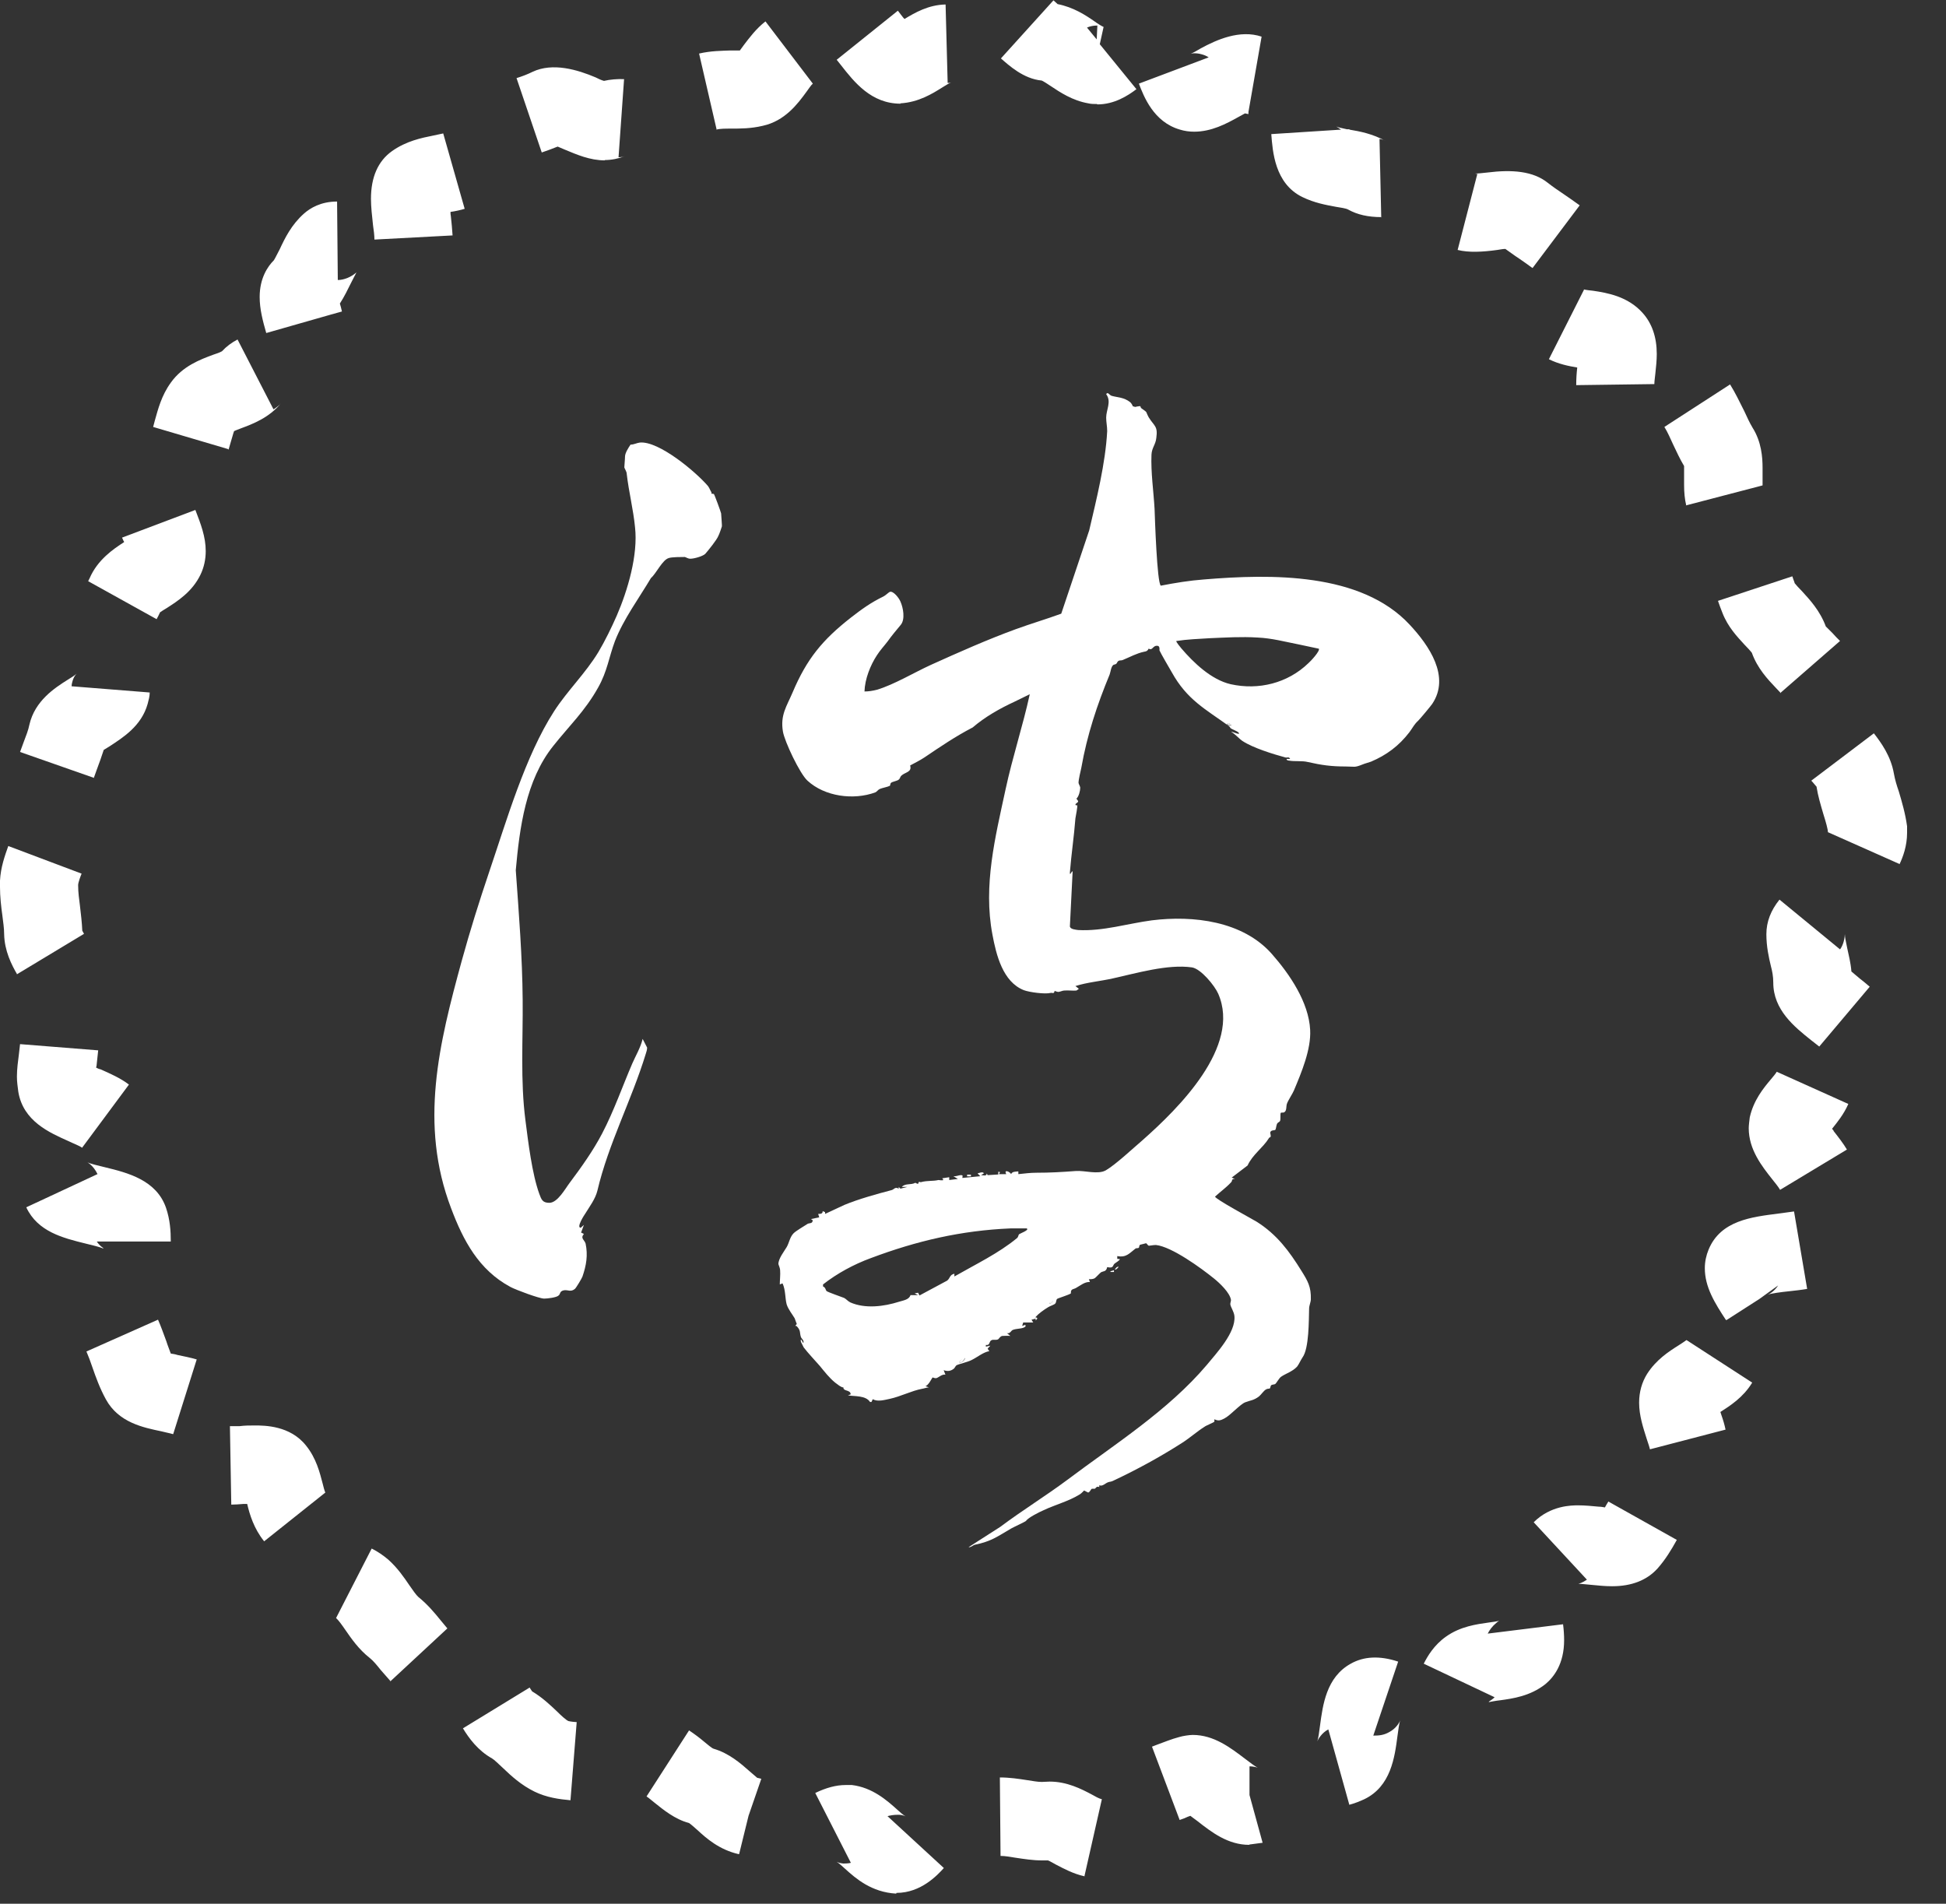
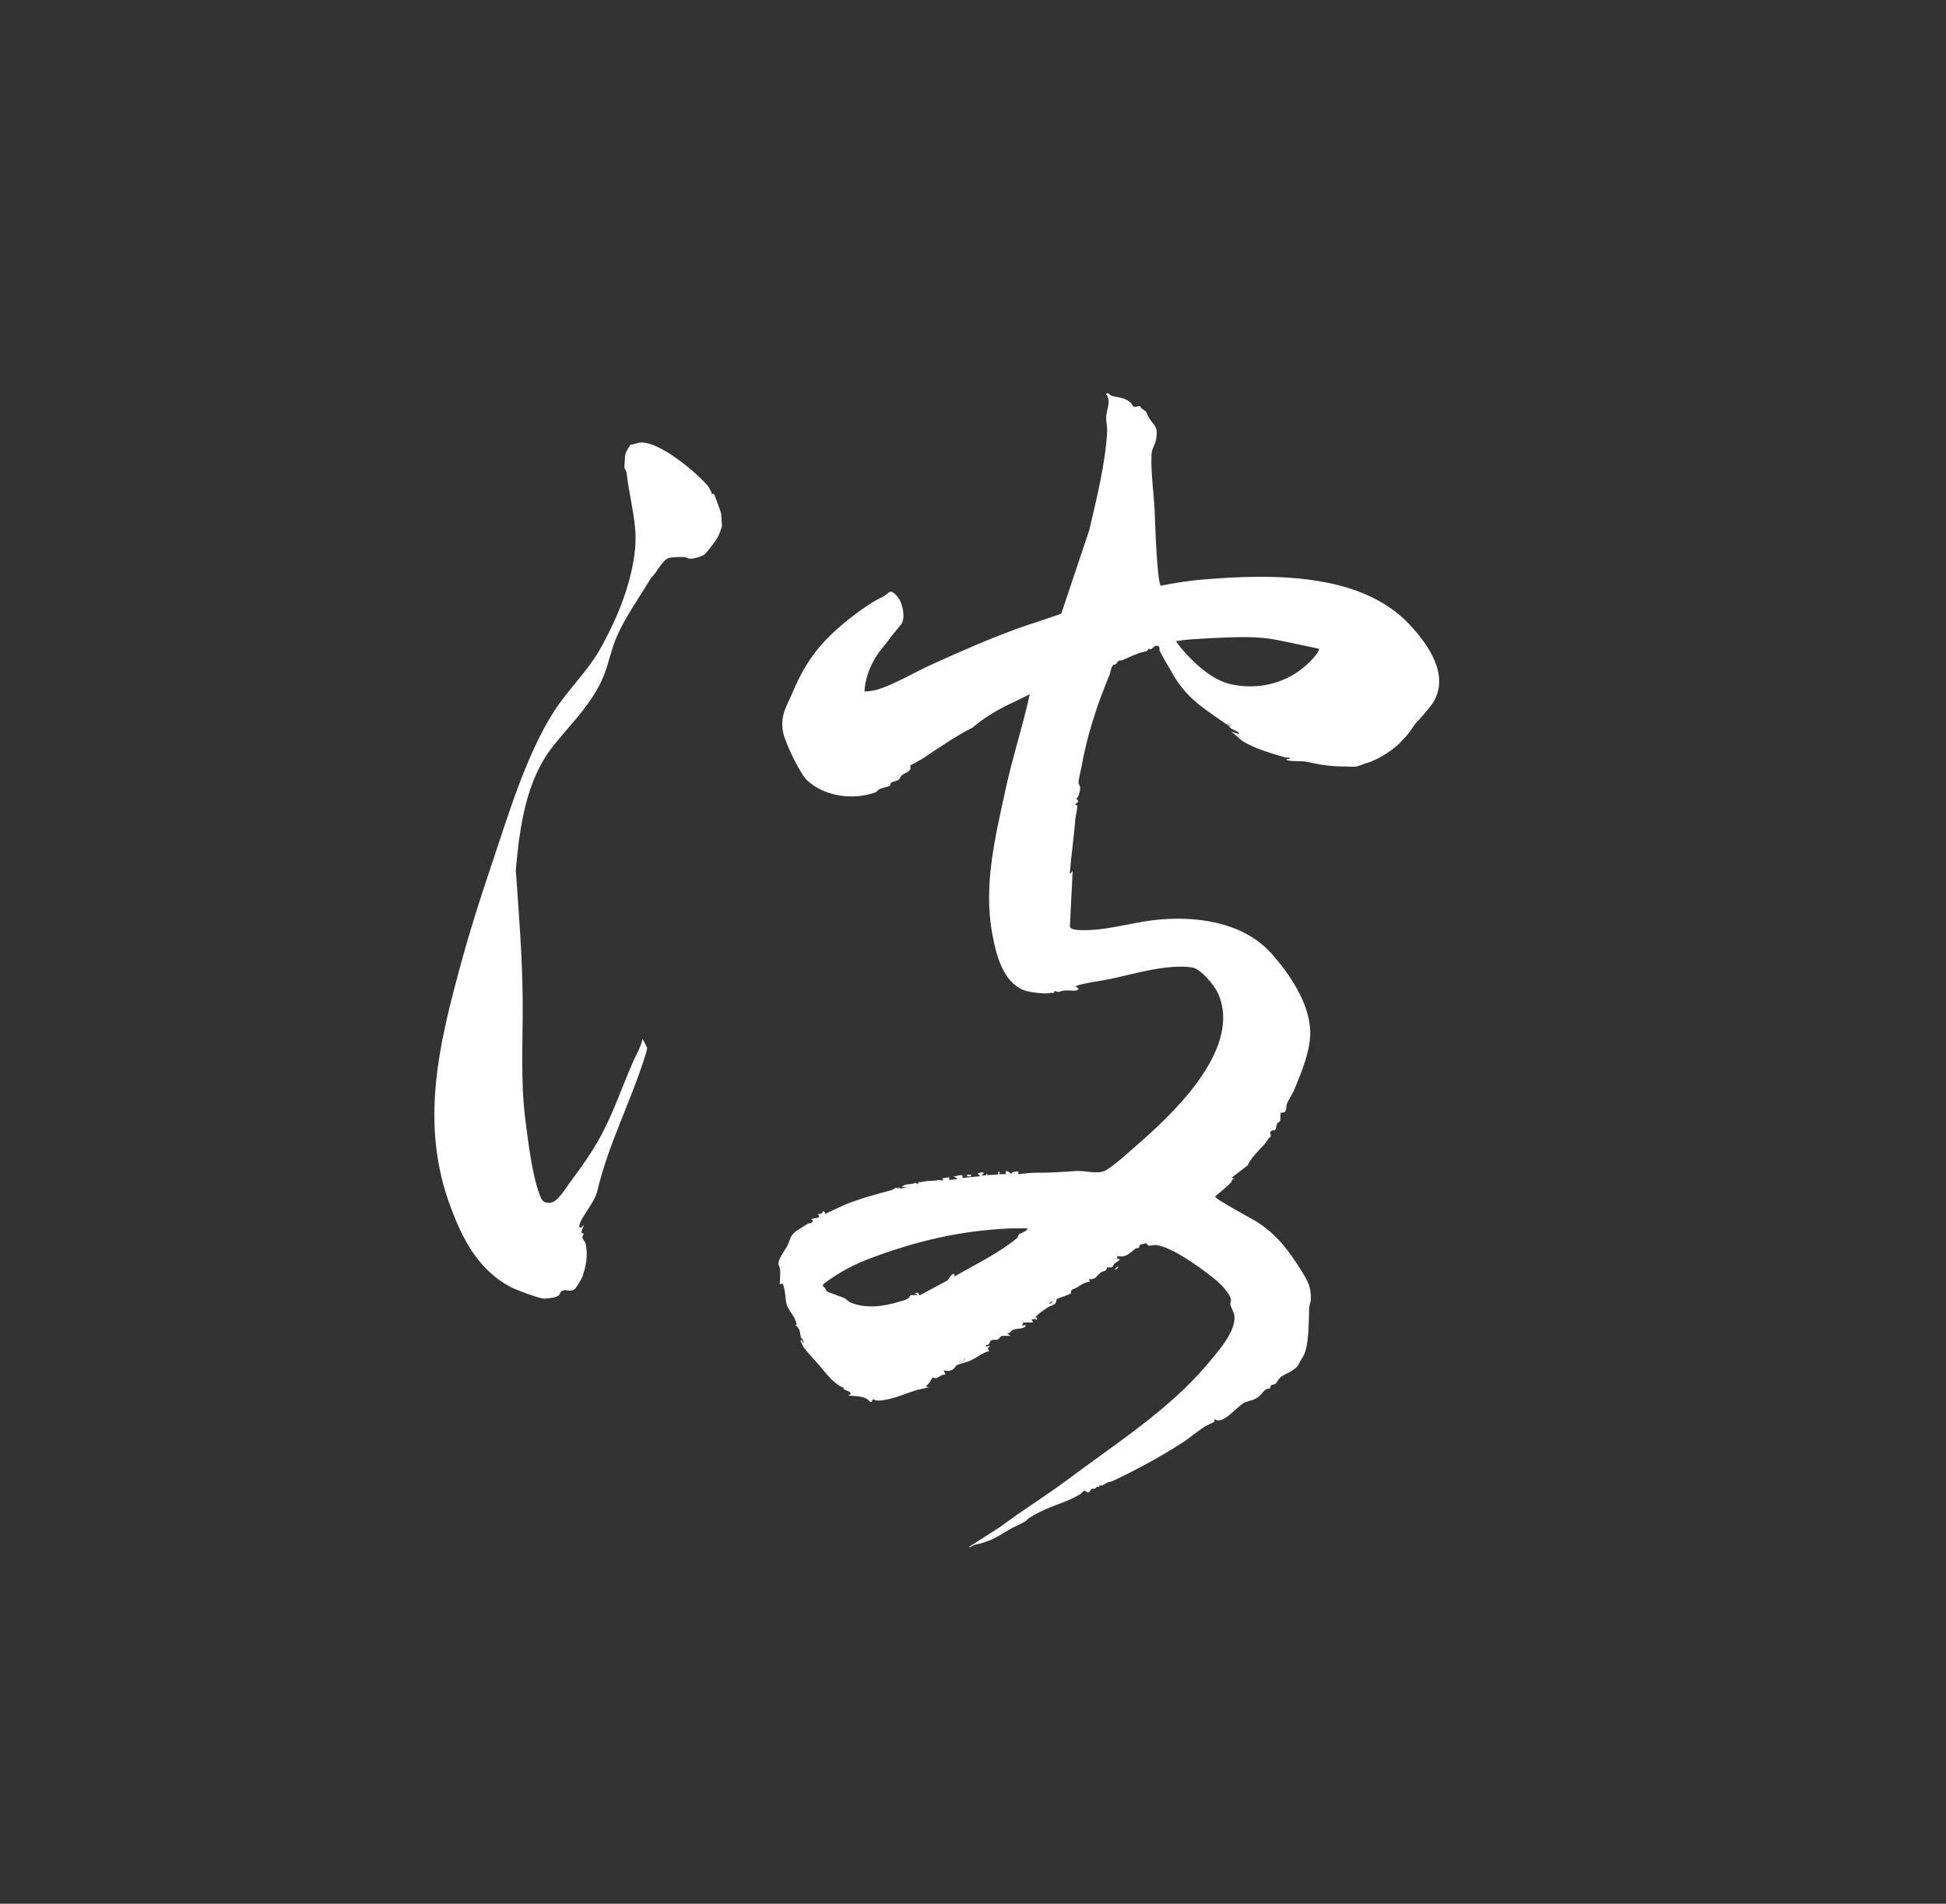
<svg xmlns="http://www.w3.org/2000/svg" width="46" height="45" viewBox="0 0 46 45" fill="none">
  <rect x="0" y="0" width="46" height="45" fill="#333333" stroke="none" />
  <g clip-path="url(#clip0_66_3381)">
-     <path d="M21.183 44.761C20.603 44.728 20.235 44.409 19.974 44.172C19.908 44.115 19.843 44.05 19.778 44.009C19.778 44.009 19.835 44.041 19.933 44.05C20.064 44.05 20.113 44.033 20.113 44.033L19.271 42.382C19.524 42.26 19.761 42.194 19.99 42.194C20.023 42.194 20.105 42.194 20.137 42.194C20.619 42.252 20.963 42.554 21.208 42.775C21.273 42.832 21.339 42.897 21.412 42.938C21.412 42.938 21.347 42.897 21.232 42.897C21.118 42.897 21.036 42.914 20.979 42.93L22.311 44.156C22.164 44.319 21.772 44.744 21.192 44.744L21.183 44.761ZM25.637 44.352C25.376 44.295 25.147 44.172 24.959 44.074C24.894 44.041 24.837 44.001 24.771 43.976C24.73 43.976 24.673 43.976 24.624 43.976C24.42 43.976 24.207 43.943 23.995 43.911C23.88 43.894 23.766 43.87 23.651 43.87L23.635 42.015C23.864 42.015 24.076 42.047 24.289 42.08C24.403 42.096 24.518 42.121 24.624 42.121C24.657 42.121 24.779 42.113 24.812 42.113C25.221 42.113 25.556 42.284 25.817 42.423C25.891 42.464 25.973 42.513 26.046 42.53L25.637 44.336V44.352ZM17.465 43.829C16.999 43.723 16.697 43.453 16.484 43.257C16.419 43.2 16.329 43.118 16.288 43.093C15.953 43.004 15.675 42.775 15.471 42.611C15.405 42.562 15.348 42.505 15.283 42.464L16.288 40.903C16.411 40.985 16.533 41.075 16.648 41.173C16.721 41.23 16.819 41.32 16.868 41.336C17.236 41.443 17.514 41.688 17.718 41.868C17.775 41.917 17.857 41.99 17.898 42.023C17.931 42.031 17.971 42.039 17.996 42.047L17.694 42.922L17.473 43.821L17.465 43.829ZM29.528 43.608C29.029 43.608 28.645 43.314 28.302 43.044C28.253 43.004 28.187 42.963 28.138 42.922C28.089 42.938 28.048 42.955 27.999 42.979L27.885 43.02L27.231 41.287L27.337 41.246C27.517 41.181 27.689 41.108 27.877 41.059C27.958 41.034 28.114 41.01 28.195 41.01C28.694 41.01 29.086 41.312 29.43 41.573C29.528 41.647 29.675 41.761 29.732 41.786C29.732 41.786 29.658 41.753 29.536 41.753V42.431L29.846 43.559L29.536 43.6L29.528 43.608ZM31.898 42.669L31.399 40.879C31.244 40.96 31.154 41.116 31.138 41.165C31.162 41.099 31.187 40.92 31.203 40.789C31.268 40.307 31.35 39.645 31.93 39.326C32.233 39.154 32.609 39.13 33.05 39.277L32.462 41.026C32.592 41.026 32.707 41.018 32.837 40.944C33.009 40.854 33.083 40.707 33.099 40.666C33.075 40.723 33.05 40.911 33.034 41.034C32.968 41.541 32.878 42.227 32.249 42.53C32.143 42.579 32.02 42.628 31.898 42.66V42.669ZM13.485 42.554C13.215 42.53 12.921 42.489 12.635 42.35C12.316 42.194 12.079 41.974 11.891 41.794C11.793 41.704 11.687 41.598 11.63 41.565C11.294 41.377 11.082 41.083 10.943 40.854L12.52 39.89C12.52 39.89 12.553 39.947 12.578 39.98C12.823 40.127 13.011 40.307 13.166 40.454C13.256 40.544 13.379 40.658 13.436 40.682C13.436 40.682 13.493 40.699 13.632 40.707L13.485 42.554ZM35.191 40.225C35.306 40.151 35.33 40.119 35.33 40.119L33.655 39.326C33.745 39.146 33.9 38.885 34.178 38.688C34.521 38.443 34.905 38.394 35.191 38.353C35.273 38.345 35.404 38.321 35.444 38.312C35.444 38.312 35.412 38.321 35.371 38.361C35.273 38.443 35.208 38.533 35.167 38.615L36.948 38.394C36.965 38.525 36.973 38.656 36.973 38.77C36.973 39.334 36.728 39.645 36.532 39.808C36.172 40.094 35.755 40.151 35.453 40.192C35.371 40.2 35.24 40.225 35.199 40.233L35.191 40.225ZM9.235 39.743C9.153 39.653 9.08 39.563 8.998 39.473C8.908 39.359 8.818 39.252 8.745 39.195C8.475 38.983 8.303 38.729 8.156 38.517C8.083 38.411 8.001 38.296 7.944 38.247L8.786 36.604C8.933 36.678 9.063 36.768 9.178 36.866C9.398 37.062 9.554 37.291 9.676 37.471C9.75 37.577 9.84 37.708 9.889 37.749C10.11 37.928 10.273 38.124 10.412 38.296C10.469 38.361 10.518 38.427 10.575 38.492L9.219 39.751L9.235 39.743ZM38.101 37.495C37.945 37.495 37.782 37.479 37.61 37.462C37.504 37.454 37.398 37.438 37.308 37.438C37.316 37.438 37.406 37.413 37.512 37.34L36.254 35.983C36.654 35.583 37.153 35.583 37.308 35.583C37.463 35.583 37.627 35.599 37.798 35.615C37.847 35.615 37.888 35.624 37.937 35.632C37.962 35.583 37.994 35.534 38.019 35.493L39.637 36.4C39.506 36.637 39.367 36.866 39.179 37.078C38.926 37.356 38.566 37.495 38.109 37.495H38.101ZM37.586 37.266C37.586 37.266 37.586 37.266 37.569 37.283C37.569 37.283 37.578 37.275 37.586 37.266ZM6.244 36.433C5.999 36.13 5.901 35.795 5.843 35.55H5.753C5.655 35.558 5.557 35.566 5.467 35.566L5.435 33.711H5.664C5.786 33.695 5.909 33.695 6.023 33.695C6.252 33.695 6.857 33.695 7.233 34.169C7.478 34.471 7.56 34.815 7.625 35.06C7.641 35.133 7.674 35.248 7.69 35.281L6.244 36.433ZM39 34.251C38.983 34.177 38.951 34.095 38.926 34.014C38.844 33.752 38.746 33.466 38.746 33.156C38.746 32.902 38.812 32.673 38.934 32.477C39.147 32.142 39.449 31.946 39.67 31.807C39.735 31.766 39.833 31.701 39.866 31.676L41.419 32.682C41.206 33.033 40.896 33.229 40.667 33.376C40.675 33.401 40.683 33.425 40.691 33.45C40.732 33.564 40.765 33.679 40.789 33.793L39 34.259V34.251ZM4.086 33.899C4.005 33.875 3.906 33.858 3.817 33.834C3.392 33.744 2.803 33.63 2.501 33.074C2.362 32.821 2.264 32.551 2.182 32.314C2.141 32.191 2.092 32.06 2.043 31.946L3.735 31.194C3.808 31.358 3.866 31.529 3.931 31.701C3.964 31.807 4.005 31.905 4.037 31.995C4.086 32.003 4.144 32.011 4.193 32.028C4.348 32.06 4.511 32.093 4.65 32.134L4.094 33.899H4.086ZM40.798 31.202C40.536 30.802 40.299 30.426 40.299 29.977C40.299 29.821 40.332 29.674 40.389 29.535C40.675 28.849 41.402 28.767 42.048 28.685C42.171 28.669 42.293 28.652 42.408 28.636L42.718 30.467C42.579 30.491 42.424 30.508 42.277 30.524C42.121 30.54 41.86 30.573 41.778 30.606C41.827 30.589 41.942 30.524 42.032 30.385L41.59 30.704L40.814 31.202H40.798ZM2.435 29.511C2.37 29.478 2.166 29.429 2.027 29.396C1.496 29.265 0.891 29.118 0.621 28.538L2.305 27.753C2.207 27.549 2.068 27.476 2.068 27.476C2.133 27.508 2.337 27.557 2.476 27.59C3.016 27.721 3.694 27.892 3.923 28.546C4.021 28.832 4.037 29.102 4.037 29.347H2.288C2.354 29.445 2.419 29.486 2.444 29.502L2.435 29.511ZM42.081 28.129C42.032 28.048 41.966 27.966 41.893 27.876C41.648 27.566 41.337 27.173 41.337 26.667C41.337 26.601 41.353 26.479 41.361 26.413C41.451 26.005 41.688 25.718 41.86 25.514C41.909 25.457 41.983 25.367 41.999 25.334L43.691 26.095C43.584 26.34 43.429 26.528 43.306 26.683C43.323 26.699 43.339 26.716 43.347 26.74C43.462 26.887 43.576 27.034 43.658 27.173L42.072 28.129H42.081ZM1.945 27.132C1.863 27.075 1.741 27.034 1.626 26.977C1.169 26.773 0.548 26.503 0.433 25.808C0.417 25.686 0.4 25.571 0.4 25.449C0.4 25.269 0.425 25.089 0.449 24.901C0.458 24.828 0.466 24.754 0.474 24.681L2.321 24.828C2.313 24.934 2.296 25.032 2.288 25.138C2.288 25.171 2.28 25.204 2.272 25.236C2.305 25.253 2.337 25.269 2.378 25.277C2.599 25.375 2.844 25.482 3.048 25.637L1.945 27.124V27.132ZM43.004 24.738L42.816 24.591C42.416 24.272 41.917 23.872 41.917 23.226C41.917 23.079 41.893 22.956 41.86 22.834C41.811 22.629 41.754 22.376 41.754 22.082C41.754 21.788 41.86 21.518 42.064 21.265L43.495 22.441C43.535 22.392 43.601 22.262 43.609 22.082C43.609 22.163 43.642 22.286 43.666 22.417C43.699 22.572 43.748 22.76 43.764 22.964C43.83 23.022 43.911 23.087 43.968 23.136C44.05 23.201 44.124 23.259 44.197 23.324L43.004 24.738ZM0.409 23.038C0.27 22.801 0.106 22.474 0.098 22.082C0.098 21.935 0.074 21.796 0.057 21.649C0.025 21.42 0 21.191 0 20.97C0 20.921 0 20.864 0 20.815C0.016 20.504 0.114 20.227 0.196 19.998L1.929 20.651C1.904 20.709 1.847 20.864 1.847 20.921C1.847 21.109 1.872 21.256 1.888 21.395C1.912 21.6 1.937 21.804 1.945 22C1.961 22.024 1.97 22.049 1.986 22.074L0.4 23.03L0.409 23.038ZM44.9 20.423L43.209 19.671C43.209 19.605 43.159 19.426 43.102 19.246C43.037 19.025 42.971 18.805 42.939 18.592C42.939 18.6 42.857 18.494 42.816 18.453L44.295 17.334C44.459 17.546 44.696 17.865 44.769 18.29C44.794 18.429 44.835 18.567 44.884 18.706C44.957 18.952 45.039 19.23 45.08 19.532C45.08 19.565 45.08 19.654 45.08 19.687C45.08 19.998 44.982 20.259 44.9 20.431V20.423ZM2.223 18.388L0.474 17.775L0.564 17.53C0.613 17.399 0.67 17.26 0.695 17.129C0.825 16.565 1.291 16.263 1.602 16.067C1.675 16.018 1.757 15.977 1.814 15.92C1.814 15.92 1.741 15.985 1.708 16.124C1.7 16.157 1.692 16.189 1.692 16.222L3.539 16.369C3.539 16.459 3.514 16.549 3.49 16.639C3.343 17.162 2.909 17.431 2.599 17.636C2.55 17.669 2.501 17.693 2.452 17.726C2.403 17.881 2.346 18.036 2.288 18.192L2.215 18.396L2.223 18.388ZM42.097 16.385L41.974 16.255C41.786 16.058 41.541 15.797 41.41 15.429C41.394 15.405 41.304 15.307 41.239 15.241C41.067 15.053 40.847 14.825 40.716 14.489C40.675 14.391 40.642 14.293 40.61 14.203L42.367 13.623C42.383 13.68 42.408 13.729 42.424 13.787C42.44 13.811 42.53 13.909 42.596 13.975C42.775 14.171 43.02 14.432 43.159 14.808C43.159 14.808 43.258 14.906 43.315 14.963C43.372 15.029 43.437 15.094 43.495 15.151L42.097 16.369V16.385ZM3.702 14.636L2.084 13.738L2.117 13.672C2.305 13.231 2.681 12.977 2.934 12.814C2.934 12.806 2.926 12.79 2.918 12.781L2.885 12.708L4.618 12.054C4.748 12.389 4.863 12.691 4.863 13.027C4.863 13.223 4.822 13.411 4.74 13.582C4.544 13.991 4.193 14.211 3.939 14.375C3.882 14.408 3.833 14.44 3.784 14.473C3.759 14.53 3.727 14.588 3.702 14.636ZM39.858 11.94C39.825 11.801 39.809 11.645 39.809 11.466C39.809 11.384 39.809 11.302 39.809 11.229V11.057C39.809 11.057 39.809 11.024 39.809 11.016C39.711 10.853 39.629 10.673 39.547 10.501C39.482 10.362 39.425 10.223 39.343 10.092L40.896 9.087C41.018 9.283 41.124 9.504 41.231 9.717C41.296 9.856 41.353 9.986 41.427 10.109C41.639 10.444 41.664 10.812 41.664 11.057C41.664 11.139 41.664 11.22 41.664 11.302V11.474L39.849 11.948L39.858 11.94ZM5.394 10.616L3.62 10.092L3.661 9.937C3.735 9.676 3.817 9.349 4.037 9.046C4.315 8.654 4.732 8.499 5.042 8.384C5.116 8.36 5.19 8.335 5.247 8.303C5.353 8.188 5.476 8.098 5.615 8.025L6.465 9.676C6.465 9.676 6.579 9.61 6.644 9.529C6.366 9.872 5.982 10.019 5.696 10.125C5.639 10.15 5.582 10.166 5.533 10.191C5.508 10.256 5.484 10.362 5.459 10.436L5.402 10.632L5.394 10.616ZM37.259 9.104C37.259 8.965 37.267 8.826 37.283 8.687C37.079 8.654 36.842 8.605 36.613 8.491L37.447 6.84H37.431C37.496 6.856 37.578 6.864 37.659 6.873C37.986 6.922 38.477 7.003 38.828 7.396C39.049 7.641 39.163 7.968 39.163 8.368C39.163 8.515 39.147 8.671 39.13 8.826C39.122 8.916 39.106 9.006 39.106 9.079L37.251 9.104H37.259ZM6.293 7.87C6.211 7.584 6.138 7.306 6.138 7.02C6.138 6.578 6.326 6.3 6.473 6.153C6.497 6.121 6.563 5.982 6.612 5.892C6.734 5.63 6.889 5.312 7.184 5.05C7.331 4.919 7.584 4.764 7.968 4.764L7.985 6.619C8.124 6.619 8.295 6.554 8.426 6.439C8.41 6.464 8.344 6.603 8.295 6.693C8.222 6.84 8.14 7.011 8.034 7.175C8.05 7.224 8.066 7.289 8.083 7.363L7.821 7.436C7.821 7.436 7.805 7.453 7.797 7.461C7.805 7.453 7.813 7.445 7.821 7.436L6.301 7.87H6.293ZM36.221 6.333C36.123 6.26 36.017 6.186 35.91 6.112C35.796 6.039 35.69 5.957 35.584 5.884C35.518 5.884 35.461 5.9 35.395 5.908C35.044 5.957 34.717 5.974 34.456 5.908L34.922 4.11C34.922 4.11 34.889 4.11 34.872 4.102C34.971 4.102 35.06 4.086 35.158 4.078C35.747 4.004 36.245 4.045 36.589 4.323C36.703 4.413 36.834 4.502 36.956 4.584C37.087 4.674 37.218 4.764 37.341 4.854L36.229 6.333H36.221ZM8.851 5.671C8.851 5.565 8.835 5.442 8.818 5.328C8.794 5.107 8.769 4.887 8.769 4.699C8.769 4.192 8.933 3.808 9.268 3.571C9.603 3.334 9.962 3.26 10.248 3.203C10.33 3.187 10.404 3.17 10.477 3.154L10.984 4.936C10.878 4.968 10.763 4.993 10.649 5.009C10.649 5.042 10.649 5.075 10.657 5.107C10.673 5.263 10.69 5.418 10.698 5.565L8.851 5.663V5.671ZM32.658 5.132C32.339 5.132 32.086 5.075 31.865 4.952C31.824 4.927 31.677 4.903 31.571 4.887C31.35 4.846 31.072 4.797 30.786 4.658C30.132 4.339 30.083 3.579 30.051 3.17L31.701 3.064C31.701 3.064 31.628 3.015 31.587 2.991C31.636 3.015 31.742 3.031 31.84 3.056H31.898C31.898 3.056 31.898 3.056 31.898 3.064C32.143 3.105 32.445 3.162 32.756 3.334C32.674 3.285 32.609 3.285 32.609 3.285L32.65 5.14L32.658 5.132ZM14.302 3.791C13.942 3.791 13.632 3.653 13.354 3.538C13.297 3.514 13.24 3.489 13.182 3.465C13.06 3.514 12.929 3.563 12.806 3.604L12.21 1.846C12.341 1.806 12.471 1.756 12.586 1.699C13.068 1.47 13.656 1.65 14.081 1.83C14.147 1.863 14.212 1.895 14.277 1.912C14.416 1.879 14.604 1.863 14.752 1.871L14.621 3.718C14.621 3.718 14.703 3.718 14.768 3.693C14.613 3.751 14.457 3.783 14.294 3.783L14.302 3.791ZM28.228 3.113C28.114 3.113 27.999 3.097 27.893 3.064C27.264 2.884 27.035 2.271 26.921 1.977L28.571 1.356C28.522 1.323 28.465 1.299 28.4 1.282C28.261 1.242 28.13 1.266 28.13 1.274C28.212 1.25 28.294 1.193 28.383 1.144C28.759 0.939 29.307 0.694 29.822 0.866L29.511 2.647H29.528C29.528 2.647 29.519 2.647 29.511 2.647V2.696C29.511 2.696 29.454 2.688 29.43 2.68C29.381 2.705 29.323 2.737 29.266 2.77C28.988 2.925 28.637 3.113 28.228 3.113ZM16.942 3.072L16.525 1.266C16.803 1.201 17.064 1.201 17.269 1.193C17.35 1.193 17.424 1.193 17.489 1.193C17.522 1.152 17.547 1.111 17.579 1.07C17.71 0.898 17.873 0.678 18.094 0.506L19.214 1.977C19.165 2.018 19.124 2.092 19.067 2.165C18.854 2.459 18.552 2.86 18.029 2.974C17.751 3.04 17.497 3.04 17.285 3.04C17.146 3.04 17.015 3.04 16.934 3.064L16.942 3.072ZM25.932 2.459C25.874 2.459 25.785 2.459 25.727 2.443C25.351 2.378 25.057 2.181 24.837 2.034C24.763 1.985 24.665 1.92 24.624 1.904C24.191 1.863 23.848 1.544 23.66 1.381L24.902 0.008C24.902 0.008 24.967 0.065 25 0.097C25.376 0.171 25.662 0.359 25.874 0.506C25.94 0.555 26.046 0.621 26.087 0.637L25.997 1.045L26.863 2.108C26.659 2.263 26.34 2.468 25.94 2.468L25.932 2.459ZM25.932 0.604C25.785 0.604 25.695 0.653 25.695 0.653L25.924 0.931L25.94 0.604H25.932ZM21.29 2.451C20.595 2.451 20.195 1.944 19.876 1.536L19.778 1.413L21.224 0.253L21.331 0.392C21.331 0.392 21.363 0.433 21.38 0.449C21.625 0.302 21.943 0.114 22.352 0.106L22.401 1.961C22.458 1.961 22.491 1.944 22.491 1.944C22.426 1.969 22.36 2.018 22.287 2.059C22.041 2.214 21.715 2.418 21.281 2.443L21.29 2.451Z" fill="white" />
    <path d="M26.834 9.619C26.834 9.619 26.933 9.594 26.957 9.603C26.957 9.603 26.965 9.643 26.982 9.652C27.145 9.766 27.072 9.717 27.153 9.864C27.284 10.076 27.374 10.068 27.333 10.354C27.317 10.51 27.227 10.583 27.219 10.747C27.202 11.172 27.268 11.605 27.292 12.03C27.3 12.251 27.349 13.771 27.439 13.844C27.774 13.779 28.118 13.722 28.461 13.697C30.038 13.566 32.171 13.525 33.324 14.768C33.781 15.258 34.288 15.993 33.855 16.639C33.822 16.688 33.577 16.982 33.528 17.031C33.422 17.13 33.405 17.187 33.315 17.309C33.07 17.628 32.776 17.849 32.408 18.004C32.367 18.02 32.269 18.045 32.212 18.069C32.008 18.151 32.024 18.118 31.812 18.118C31.468 18.118 31.239 18.086 30.913 18.012C30.782 17.979 30.602 18.004 30.471 17.979C30.455 17.979 30.406 17.971 30.414 17.939H30.496C30.471 17.881 30.422 17.914 30.39 17.906C30.087 17.824 29.613 17.677 29.368 17.514C29.294 17.465 29.196 17.35 29.107 17.301C29.107 17.277 29.36 17.407 29.27 17.309C29.245 17.285 29.139 17.244 29.098 17.219C29.074 17.203 29.074 17.178 29.049 17.162C28.494 16.762 28.06 16.541 27.701 15.895C27.635 15.781 27.439 15.446 27.407 15.372C27.407 15.372 27.423 15.274 27.366 15.266C27.243 15.25 27.251 15.389 27.153 15.332C27.129 15.381 27.104 15.397 27.047 15.405C26.859 15.446 26.736 15.52 26.54 15.601C26.508 15.618 26.467 15.601 26.434 15.626C26.41 15.642 26.401 15.683 26.385 15.691C26.369 15.707 26.336 15.707 26.32 15.716C26.262 15.757 26.254 15.879 26.23 15.944C25.936 16.655 25.698 17.366 25.56 18.151C25.543 18.216 25.494 18.445 25.494 18.494C25.494 18.535 25.527 18.568 25.535 18.617C25.535 18.691 25.502 18.829 25.445 18.878L25.486 18.936C25.486 18.985 25.396 18.993 25.429 19.034H25.462C25.478 19.058 25.429 19.287 25.421 19.344C25.388 19.777 25.323 20.202 25.29 20.627C25.29 20.725 25.339 20.562 25.355 20.603L25.29 21.902C25.306 21.968 25.429 21.976 25.486 21.984C26.066 22.017 26.663 21.829 27.227 21.755C28.207 21.633 29.376 21.771 30.063 22.548C30.488 23.03 30.937 23.692 30.97 24.346C30.994 24.804 30.765 25.351 30.586 25.776C30.561 25.841 30.447 26.013 30.422 26.087C30.398 26.144 30.422 26.258 30.357 26.291C30.332 26.307 30.283 26.291 30.275 26.307C30.259 26.324 30.275 26.454 30.259 26.495C30.242 26.528 30.202 26.528 30.185 26.569C30.169 26.602 30.161 26.7 30.144 26.708C30.12 26.724 30.055 26.708 30.03 26.757C30.014 26.79 30.055 26.838 30.03 26.879C30.03 26.879 29.997 26.888 29.989 26.912C29.858 27.125 29.605 27.296 29.491 27.549L29.115 27.836L29.196 27.868C29.098 27.86 29.139 27.917 29.098 27.95C28.984 28.073 28.845 28.171 28.722 28.285C28.722 28.342 29.589 28.808 29.711 28.882C30.185 29.184 30.471 29.568 30.765 30.042C30.913 30.279 30.994 30.418 30.986 30.712C30.986 30.778 30.945 30.859 30.945 30.933C30.937 31.211 30.945 31.873 30.79 32.085C30.741 32.159 30.7 32.257 30.659 32.306C30.553 32.42 30.39 32.469 30.283 32.543C30.234 32.576 30.177 32.69 30.144 32.715C30.12 32.731 30.071 32.723 30.046 32.747C30.03 32.764 30.03 32.813 30.014 32.821C29.997 32.829 29.956 32.821 29.924 32.845C29.875 32.87 29.817 32.96 29.76 33.009C29.63 33.107 29.556 33.099 29.433 33.148C29.311 33.197 29.09 33.45 28.951 33.524C28.861 33.573 28.804 33.597 28.706 33.548C28.706 33.565 28.706 33.597 28.706 33.605C28.681 33.63 28.51 33.695 28.469 33.728C28.289 33.842 28.126 33.989 27.946 34.104C27.423 34.439 26.884 34.733 26.328 34.995C26.246 35.036 26.238 35.019 26.197 35.036C26.123 35.06 26.066 35.142 25.985 35.109V35.15C25.911 35.126 25.911 35.175 25.878 35.191C25.862 35.191 25.837 35.191 25.813 35.191C25.788 35.191 25.772 35.264 25.723 35.281L25.625 35.232C25.625 35.232 25.568 35.297 25.527 35.322C25.249 35.493 24.963 35.559 24.669 35.698C24.554 35.747 24.301 35.877 24.252 35.951C24.244 35.967 23.958 36.098 23.901 36.131C23.566 36.327 23.435 36.433 23.042 36.515C23.002 36.523 22.953 36.58 22.895 36.572L23.647 36.09C24.17 35.698 24.718 35.362 25.233 34.978C26.352 34.137 27.611 33.344 28.526 32.265C28.755 31.987 29.213 31.497 29.18 31.113C29.172 31.006 29.09 30.9 29.082 30.827C29.082 30.794 29.098 30.761 29.098 30.729C29.074 30.557 28.829 30.328 28.698 30.222C28.395 29.977 27.701 29.47 27.325 29.429C27.259 29.429 27.186 29.446 27.161 29.446C27.129 29.446 27.112 29.388 27.088 29.388C27.088 29.388 26.965 29.421 26.957 29.421C26.916 29.437 26.941 29.478 26.916 29.495C26.9 29.511 26.859 29.495 26.834 29.519C26.696 29.625 26.622 29.732 26.41 29.691V29.756L26.475 29.764C26.442 29.813 26.385 29.838 26.344 29.871C26.295 29.92 26.328 29.985 26.172 29.952C26.148 30.067 26.083 30.042 26.025 30.075C25.993 30.099 25.903 30.198 25.878 30.214C25.837 30.238 25.788 30.238 25.739 30.238L25.764 30.304C25.641 30.296 25.543 30.385 25.437 30.443C25.372 30.483 25.306 30.459 25.314 30.573C25.273 30.606 25.004 30.688 24.988 30.704C24.963 30.729 24.971 30.778 24.947 30.81C24.922 30.843 24.824 30.868 24.775 30.9C24.669 30.966 24.562 31.039 24.473 31.137C24.473 31.145 24.571 31.137 24.481 31.211V31.17L24.383 31.195L24.424 31.26H24.187L24.162 31.342L24.236 31.317C24.236 31.317 24.252 31.35 24.236 31.358C24.187 31.415 24.015 31.399 23.933 31.44C23.901 31.456 23.876 31.53 23.802 31.513L23.884 31.579C23.843 31.57 23.721 31.579 23.688 31.579C23.631 31.595 23.614 31.652 23.59 31.66C23.541 31.685 23.476 31.652 23.427 31.685C23.378 31.718 23.402 31.808 23.304 31.791V31.832L23.41 31.808L23.345 31.881L23.386 31.938C23.239 31.963 23.1 32.085 22.961 32.151C22.863 32.2 22.666 32.241 22.609 32.273C22.585 32.29 22.568 32.339 22.544 32.355C22.47 32.412 22.397 32.42 22.307 32.388L22.348 32.494C22.266 32.478 22.192 32.559 22.135 32.576C22.094 32.584 22.053 32.559 22.045 32.559C22.037 32.559 21.947 32.755 21.874 32.764L21.956 32.796C21.898 32.796 21.849 32.821 21.792 32.829C21.539 32.878 21.294 33.009 21.032 33.066C20.909 33.091 20.746 33.14 20.631 33.074L20.599 33.14H20.566C20.468 32.984 20.206 33.009 20.043 32.984L20.108 32.96C20.108 32.845 19.929 32.894 19.937 32.796C19.88 32.796 19.798 32.723 19.741 32.682C19.602 32.568 19.495 32.429 19.381 32.29C19.275 32.167 19.095 31.979 18.997 31.848C18.981 31.816 18.948 31.75 18.932 31.718C18.932 31.701 18.915 31.644 18.948 31.677L18.989 31.75C19.013 31.677 18.948 31.652 18.932 31.603C18.899 31.505 18.932 31.456 18.842 31.358C18.825 31.334 18.801 31.342 18.801 31.342C18.801 31.325 18.834 31.309 18.834 31.293C18.834 31.293 18.785 31.17 18.785 31.162C18.727 31.064 18.637 30.957 18.596 30.835C18.556 30.688 18.572 30.492 18.498 30.336L18.433 30.361C18.433 30.263 18.449 30.132 18.441 30.034C18.441 29.969 18.4 29.895 18.4 29.879C18.4 29.748 18.539 29.576 18.596 29.478C18.654 29.38 18.67 29.241 18.76 29.151C18.817 29.094 19.013 28.98 19.087 28.931C19.12 28.906 19.218 28.931 19.209 28.841L19.169 28.816L19.365 28.775L19.34 28.694C19.397 28.694 19.447 28.694 19.447 28.628L19.504 28.653V28.694C19.504 28.694 19.888 28.514 19.961 28.481C20.296 28.342 20.738 28.22 21.081 28.13C21.138 28.113 21.155 28.048 21.244 28.097V28.056L21.285 28.097L21.449 28.056H21.318C21.392 27.966 21.539 28.015 21.637 27.958C21.735 28.015 21.694 27.958 21.727 27.934C21.727 27.934 21.759 27.95 21.776 27.942C21.931 27.901 22.045 27.925 22.184 27.893C22.201 27.893 22.274 27.909 22.299 27.893L22.274 27.852L22.438 27.827V27.893L22.642 27.868L22.536 27.803C22.593 27.811 22.642 27.787 22.699 27.778C22.765 27.778 22.756 27.778 22.748 27.844L23.173 27.803L23.108 27.738C23.108 27.738 23.247 27.68 23.255 27.738L23.189 27.778C23.255 27.778 23.312 27.811 23.328 27.738L23.345 27.778L23.598 27.762V27.697L23.639 27.705L23.614 27.754H23.786C23.721 27.631 23.876 27.697 23.901 27.754C23.925 27.689 24.007 27.697 24.072 27.689V27.754C24.227 27.738 24.358 27.721 24.497 27.721C24.824 27.721 25.094 27.705 25.429 27.68C25.641 27.664 25.952 27.77 26.14 27.664C26.377 27.525 26.785 27.141 27.006 26.953C27.856 26.201 29.343 24.738 28.796 23.488C28.714 23.3 28.387 22.899 28.175 22.867C27.603 22.785 26.859 23.006 26.303 23.128C26.009 23.194 25.707 23.218 25.421 23.308L25.502 23.373C25.502 23.373 25.462 23.406 25.445 23.414C25.363 23.422 25.249 23.406 25.159 23.414C25.118 23.414 25.077 23.439 25.02 23.447C24.988 23.447 24.93 23.422 24.93 23.422C24.93 23.422 24.922 23.463 24.906 23.471C24.889 23.48 24.857 23.463 24.832 23.471C24.701 23.504 24.334 23.455 24.203 23.406C23.704 23.21 23.549 22.572 23.459 22.09C23.239 20.93 23.525 19.794 23.77 18.658C23.933 17.898 24.178 17.162 24.342 16.41C24.219 16.468 24.097 16.533 23.974 16.59C23.639 16.745 23.288 16.942 22.993 17.195C22.585 17.407 22.225 17.652 21.849 17.906C21.751 17.971 21.62 18.037 21.514 18.094C21.563 18.257 21.392 18.249 21.302 18.339C21.277 18.364 21.277 18.404 21.244 18.429C21.204 18.462 21.089 18.478 21.065 18.503C21.04 18.519 21.048 18.568 21.032 18.576C20.983 18.601 20.852 18.625 20.795 18.65C20.746 18.674 20.73 18.715 20.689 18.731C20.174 18.919 19.495 18.829 19.087 18.453C18.907 18.29 18.547 17.53 18.507 17.293C18.441 16.901 18.596 16.696 18.735 16.369C19.07 15.577 19.438 15.127 20.117 14.596C20.37 14.4 20.582 14.245 20.885 14.098C20.934 14.073 20.999 14.008 21.032 13.991C21.114 13.959 21.253 14.138 21.285 14.22C21.351 14.367 21.4 14.637 21.294 14.768C21.187 14.898 21.081 15.021 20.983 15.16C20.909 15.258 20.803 15.372 20.73 15.487C20.574 15.724 20.444 16.051 20.435 16.345C20.533 16.345 20.631 16.329 20.73 16.304C21.138 16.181 21.612 15.895 22.005 15.716C22.658 15.421 23.337 15.119 24.007 14.874C24.366 14.743 24.726 14.637 25.086 14.506L25.747 12.537C25.919 11.801 26.132 10.951 26.172 10.191C26.172 10.076 26.148 9.978 26.148 9.872C26.148 9.684 26.279 9.496 26.148 9.316C26.189 9.251 26.222 9.341 26.279 9.357C26.426 9.398 26.565 9.39 26.712 9.504C26.745 9.529 26.777 9.594 26.777 9.603L26.834 9.619ZM31.166 15.332C31.011 15.299 30.855 15.266 30.7 15.233C30.365 15.168 30.071 15.086 29.728 15.07C29.343 15.046 28.976 15.07 28.592 15.086C28.33 15.103 28.069 15.111 27.807 15.152C27.791 15.168 27.905 15.299 27.922 15.323C28.216 15.667 28.633 16.067 29.09 16.173C29.752 16.32 30.439 16.149 30.929 15.675C30.978 15.634 31.215 15.381 31.174 15.332H31.166ZM29.107 17.146C29.09 17.097 29.041 17.097 29 17.105V17.13L29.107 17.154V17.146ZM24.276 29.037C24.146 29.037 24.015 29.037 23.884 29.037C22.724 29.086 21.669 29.331 20.582 29.74C20.182 29.887 19.79 30.099 19.455 30.361V30.41C19.512 30.426 19.52 30.5 19.536 30.516C19.577 30.549 19.872 30.647 19.953 30.68C20.002 30.704 20.035 30.753 20.1 30.786C20.452 30.941 20.893 30.884 21.253 30.77C21.359 30.737 21.49 30.721 21.522 30.614H21.702L21.62 30.573L21.702 30.557L21.735 30.622L22.389 30.271C22.462 30.214 22.446 30.132 22.56 30.108V30.173C23.059 29.887 23.606 29.625 24.04 29.266C24.072 29.241 24.072 29.192 24.088 29.176C24.105 29.16 24.326 29.078 24.276 29.045V29.037ZM24.889 30.753C24.889 30.753 24.816 30.786 24.799 30.819C24.84 30.819 24.873 30.786 24.889 30.753ZM22.814 32.102C22.814 32.102 22.666 32.159 22.683 32.208C22.715 32.241 22.83 32.118 22.814 32.102Z" fill="white" />
    <path d="M16.818 11.67C16.818 11.67 16.858 11.67 16.875 11.678C16.891 11.695 17.038 12.095 17.046 12.136C17.046 12.169 17.071 12.43 17.063 12.447C17.063 12.455 16.997 12.643 16.981 12.667C16.948 12.757 16.736 13.019 16.671 13.092C16.613 13.149 16.409 13.207 16.319 13.207C16.262 13.207 16.221 13.174 16.188 13.166C16.107 13.166 15.886 13.166 15.812 13.19C15.657 13.231 15.518 13.55 15.387 13.664C15.101 14.146 14.742 14.629 14.537 15.152C14.39 15.544 14.358 15.863 14.137 16.255C13.826 16.811 13.45 17.162 13.075 17.636C12.429 18.445 12.282 19.565 12.192 20.57C12.265 21.592 12.347 22.613 12.355 23.635C12.364 24.583 12.298 25.539 12.421 26.487C12.486 26.994 12.576 27.746 12.748 28.22C12.797 28.351 12.821 28.432 12.985 28.432C13.181 28.432 13.361 28.097 13.467 27.958C13.736 27.599 14.023 27.198 14.235 26.79C14.513 26.258 14.717 25.67 14.946 25.139C15.028 24.951 15.142 24.763 15.191 24.558L15.297 24.763C15.297 24.812 15.281 24.861 15.265 24.91C14.93 26.005 14.382 27.035 14.121 28.146C14.072 28.342 13.941 28.514 13.835 28.686C13.818 28.71 13.614 29.021 13.728 29.021L13.802 28.955L13.736 29.135L13.802 29.168C13.712 29.274 13.818 29.307 13.843 29.397C13.9 29.674 13.859 29.911 13.769 30.173C13.761 30.206 13.614 30.451 13.589 30.467C13.491 30.549 13.426 30.483 13.328 30.5C13.222 30.524 13.254 30.582 13.205 30.622C13.156 30.672 12.936 30.696 12.862 30.696C12.748 30.696 12.176 30.483 12.061 30.418C11.318 30.018 10.95 29.323 10.664 28.563C9.904 26.569 10.378 24.673 10.917 22.703C11.113 21.992 11.326 21.314 11.563 20.611C11.971 19.41 12.413 17.873 13.099 16.811C13.41 16.329 13.843 15.912 14.145 15.413C14.3 15.152 14.456 14.833 14.578 14.555C14.84 13.95 15.085 13.117 15.011 12.463C14.971 12.046 14.864 11.629 14.815 11.204C14.815 11.147 14.766 11.082 14.758 11.049C14.758 11.008 14.774 10.861 14.774 10.796C14.774 10.706 14.856 10.583 14.905 10.51C14.987 10.51 15.052 10.469 15.126 10.461C15.575 10.42 16.45 11.155 16.736 11.49C16.769 11.531 16.801 11.621 16.818 11.637V11.67Z" fill="white" />
-     <path d="M22.861 27.766L22.861 27.806L22.951 27.807L22.951 27.766L22.861 27.766Z" fill="white" />
+     <path d="M22.861 27.766L22.861 27.806L22.951 27.807L22.951 27.766Z" fill="white" />
    <path d="M26.443 29.944C26.443 29.944 26.394 30.018 26.354 30.01C26.37 29.977 26.403 29.936 26.443 29.944Z" fill="white" />
-     <path d="M26.332 30.026V30.067H26.25V30.05L26.332 30.026Z" fill="white" />
    <path d="M22.818 32.102C22.818 32.102 22.72 32.241 22.687 32.208C22.671 32.159 22.793 32.085 22.818 32.102Z" fill="white" />
    <path d="M29.108 17.145L29.002 17.121V17.096C29.002 17.096 29.1 17.096 29.108 17.137V17.145Z" fill="white" />
-     <path d="M24.893 30.753C24.893 30.753 24.844 30.827 24.803 30.819C24.819 30.786 24.852 30.745 24.893 30.753Z" fill="white" />
  </g>
  <defs>
    <clipPath id="clip0_66_3381">
      <rect width="45.08" height="44.761" fill="white" />
    </clipPath>
  </defs>
</svg>